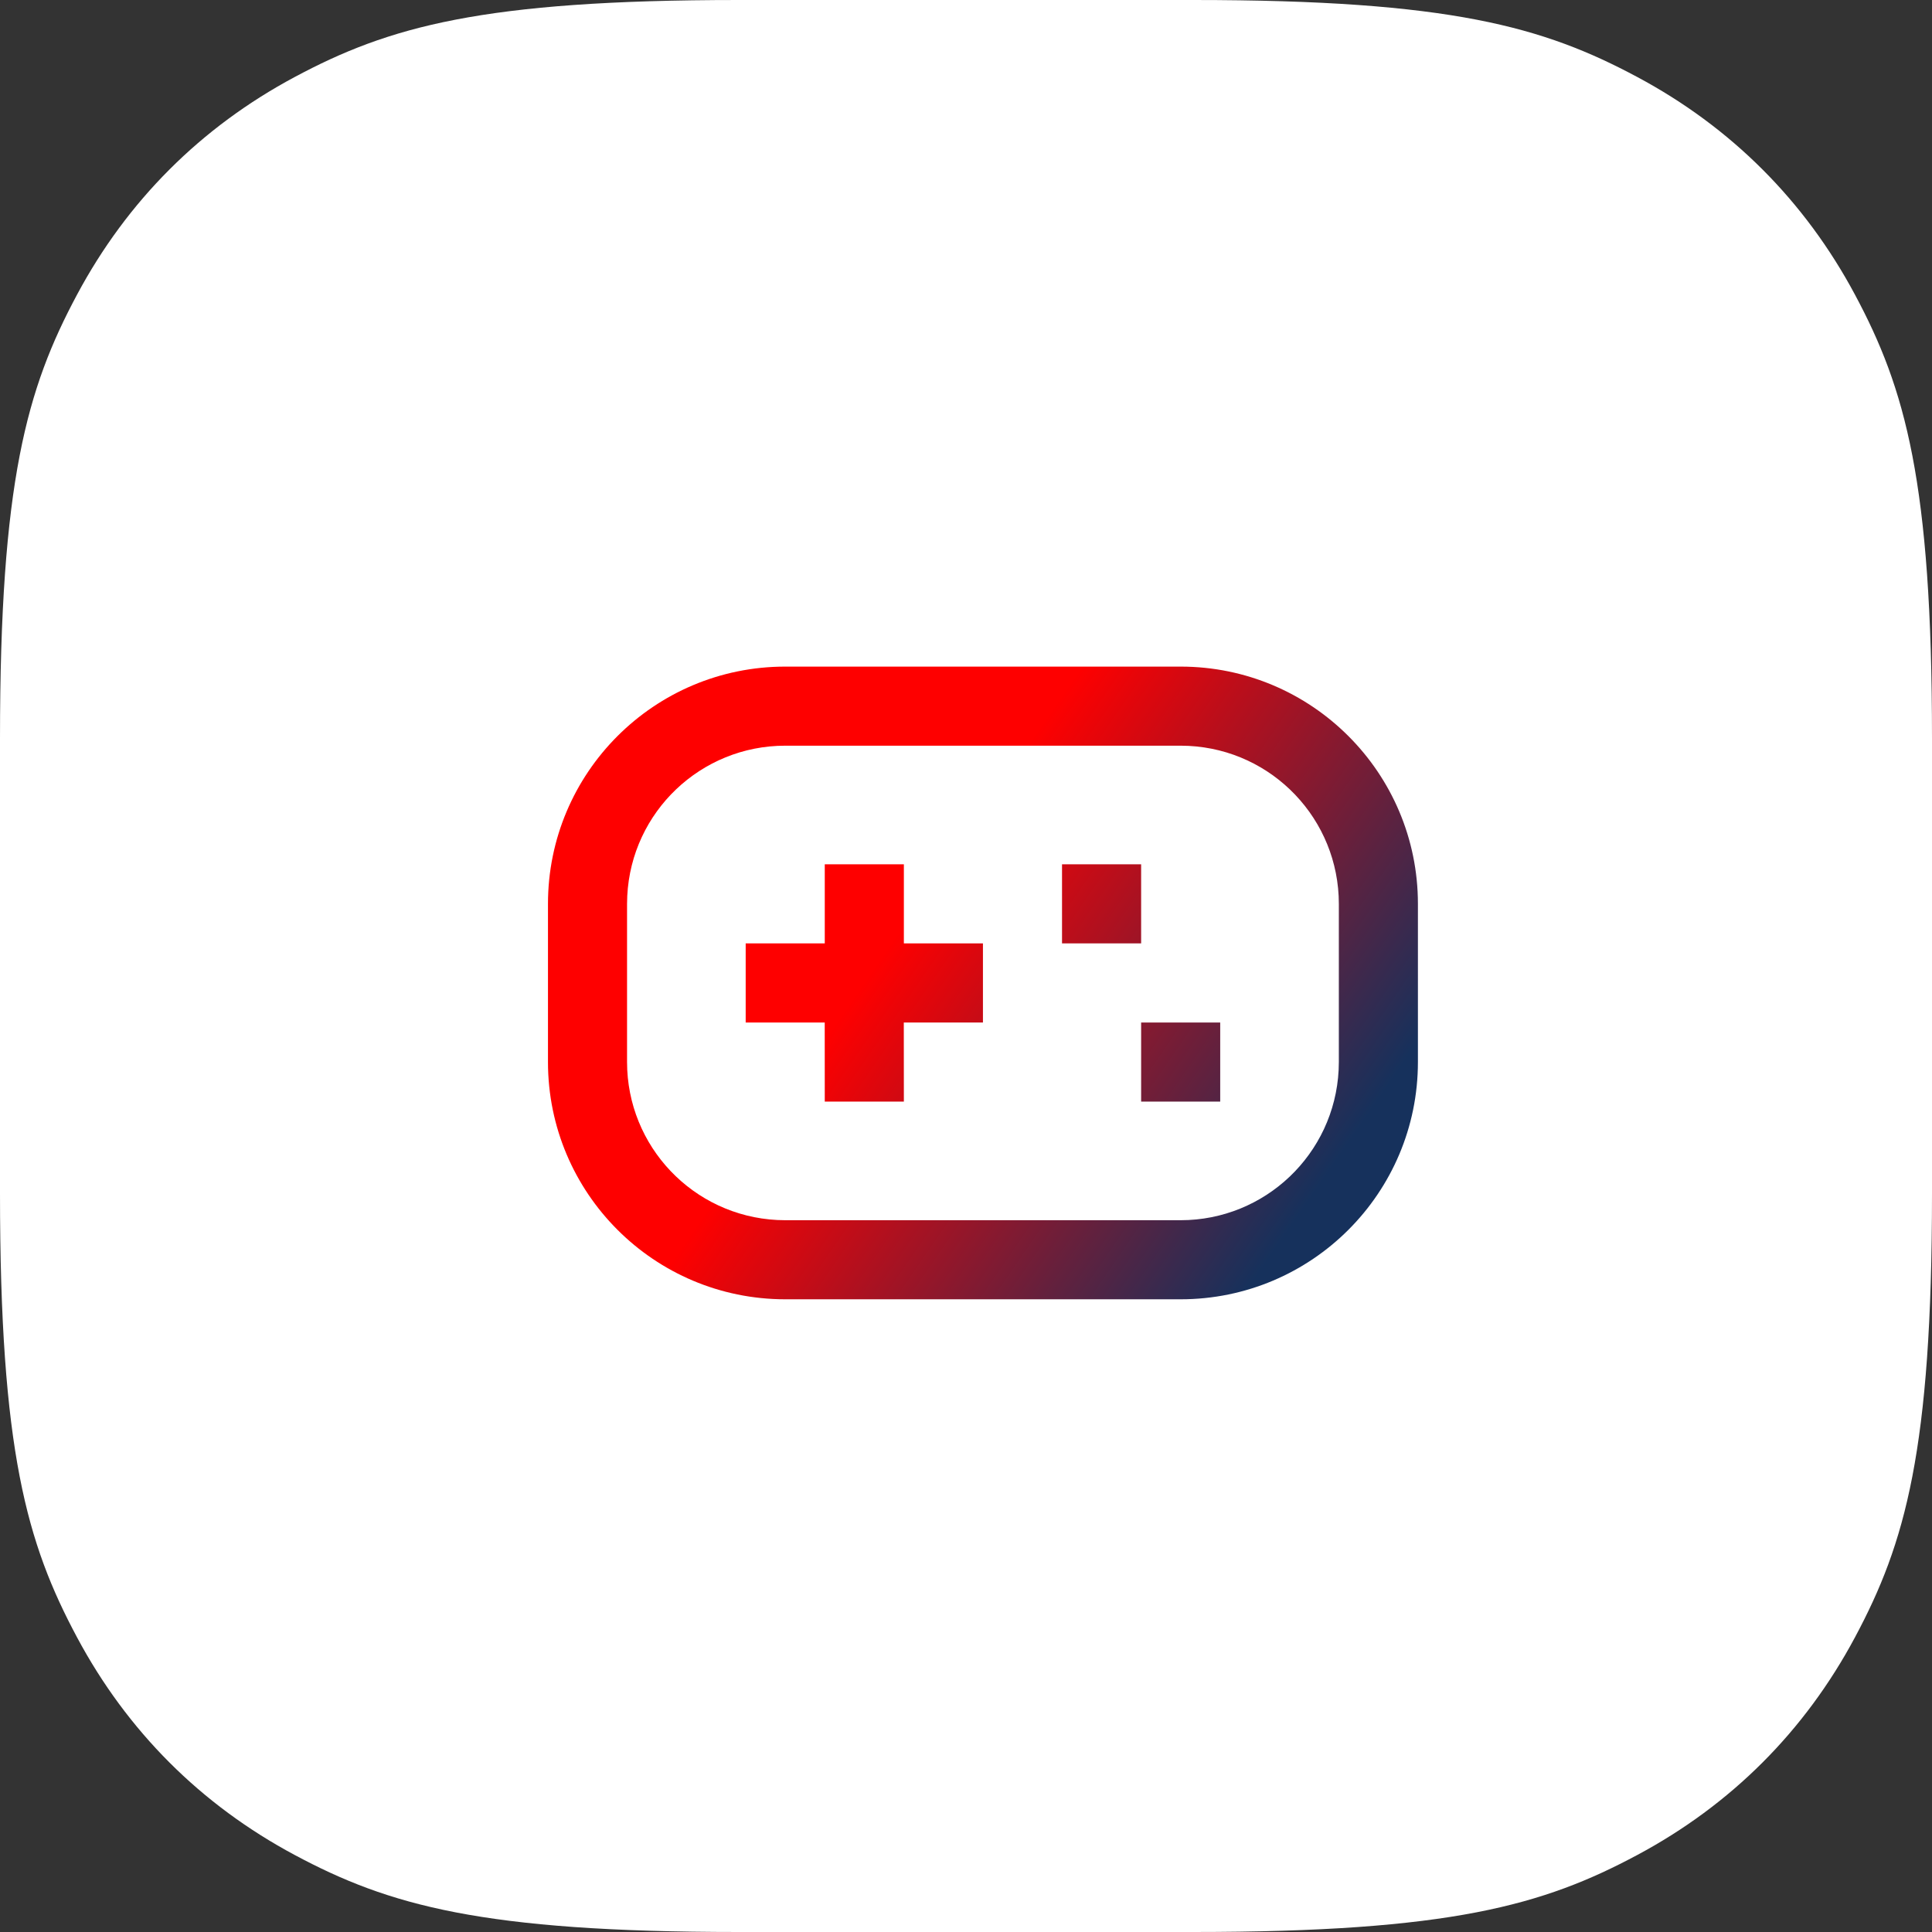
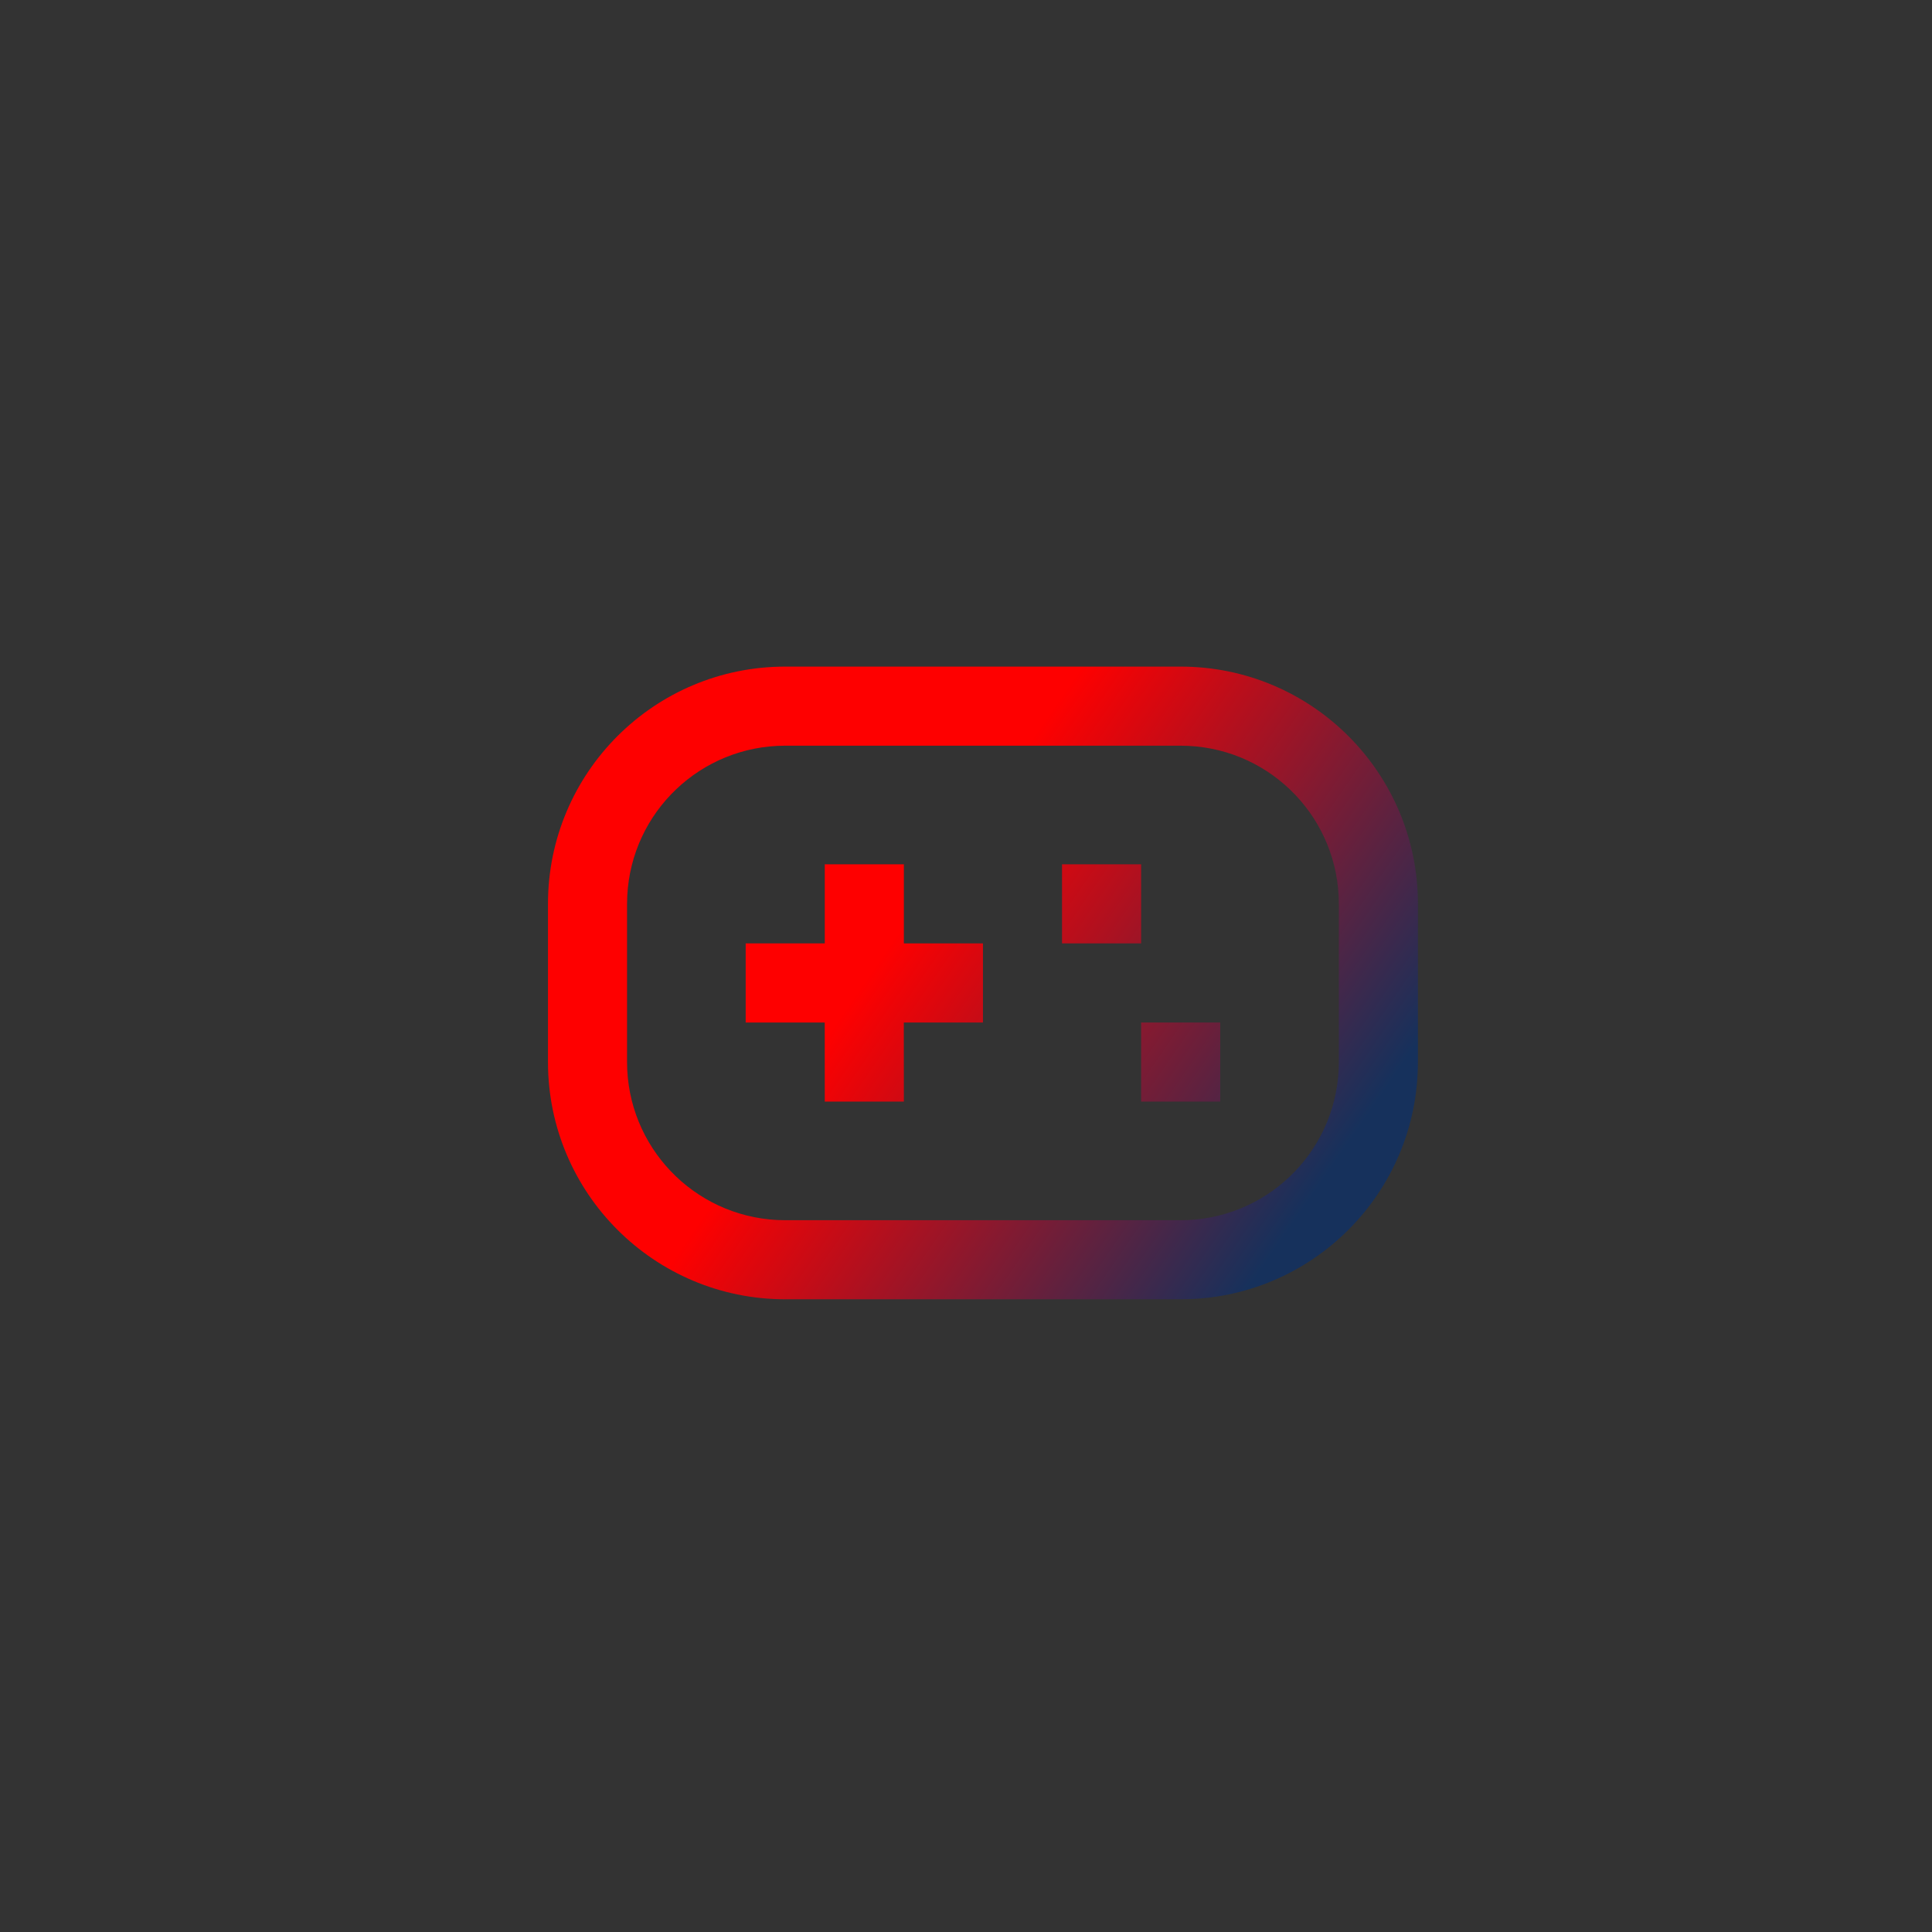
<svg xmlns="http://www.w3.org/2000/svg" width="57px" height="57px" viewBox="0 0 57 57" version="1.1">
  <rect x="0" y="0" width="57" height="57" fill="#333333" stroke="none" />
  <title>6D1D3983-1959-4B5F-90CA-B5480AC4FA53</title>
  <defs>
    <linearGradient x1="45.475%" y1="31.778%" x2="100%" y2="59.025%" id="linearGradient-1">
      <stop stop-color="#FE0000" offset="0%" />
      <stop stop-color="#16315C" offset="100%" />
    </linearGradient>
  </defs>
  <g id="Finalized" stroke="none" stroke-width="1" fill="none" fill-rule="evenodd">
    <g id="Product_Smart-Settle" transform="translate(-692, -142)">
      <g id="Group-14" transform="translate(692, 142)">
-         <path d="M21.793,-8.80464262e-16 L35.207,8.80464262e-16 C42.785,-5.11575092e-16 45.533,0.789 48.303,2.271 C51.074,3.752 53.248,5.926 54.729,8.697 C56.211,11.467 57,14.215 57,21.793 L57,35.207 C57,42.785 56.211,45.533 54.729,48.303 C53.248,51.074 51.074,53.248 48.303,54.729 C45.533,56.211 42.785,57 35.207,57 L21.793,57 C14.215,57 11.467,56.211 8.697,54.729 C5.926,53.248 3.752,51.074 2.271,48.303 C0.789,45.533 3.41050061e-16,42.785 -5.86976174e-16,35.207 L5.86976174e-16,21.793 C-3.41050061e-16,14.215 0.789,11.467 2.271,8.697 C3.752,5.926 5.926,3.752 8.697,2.271 C11.467,0.789 14.215,5.11575092e-16 21.793,-8.80464262e-16 Z" id="Rectangle" fill="#FFFFFF" />
        <g id="gamepad-line" transform="translate(15, 15)">
          <polygon id="Path" points="0 0 28 0 28 28 0 28" />
          <path d="M19.833,4.667 C23.699,4.667 26.833,7.801 26.833,11.667 L26.833,16.333 C26.833,20.199 23.699,23.333 19.833,23.333 L8.167,23.333 C4.301,23.333 1.167,20.199 1.167,16.333 L1.167,11.667 C1.167,7.801 4.301,4.667 8.167,4.667 L19.833,4.667 L19.833,4.667 Z M19.833,7 L8.167,7 C5.68,7 3.63,8.95 3.506,11.433 L3.5,11.667 L3.5,16.333 C3.5,18.82 5.45,20.87 7.933,20.994 L8.167,21 L19.833,21 C22.32,21 24.37,19.05 24.494,16.567 L24.5,16.333 L24.5,11.667 C24.5,9.18 22.55,7.13 20.067,7.006 L19.833,7 Z M11.667,10.5 L11.667,12.833 L14,12.833 L14,15.167 L11.665,15.167 L11.667,17.5 L9.333,17.5 L9.332,15.167 L7,15.167 L7,12.833 L9.333,12.833 L9.333,10.5 L11.667,10.5 Z M21,15.167 L21,17.5 L18.667,17.5 L18.667,15.167 L21,15.167 Z M18.667,10.5 L18.667,12.833 L16.333,12.833 L16.333,10.5 L18.667,10.5 Z" id="Shape" fill="url(#linearGradient-1)" fill-rule="nonzero" />
        </g>
      </g>
    </g>
  </g>
</svg>